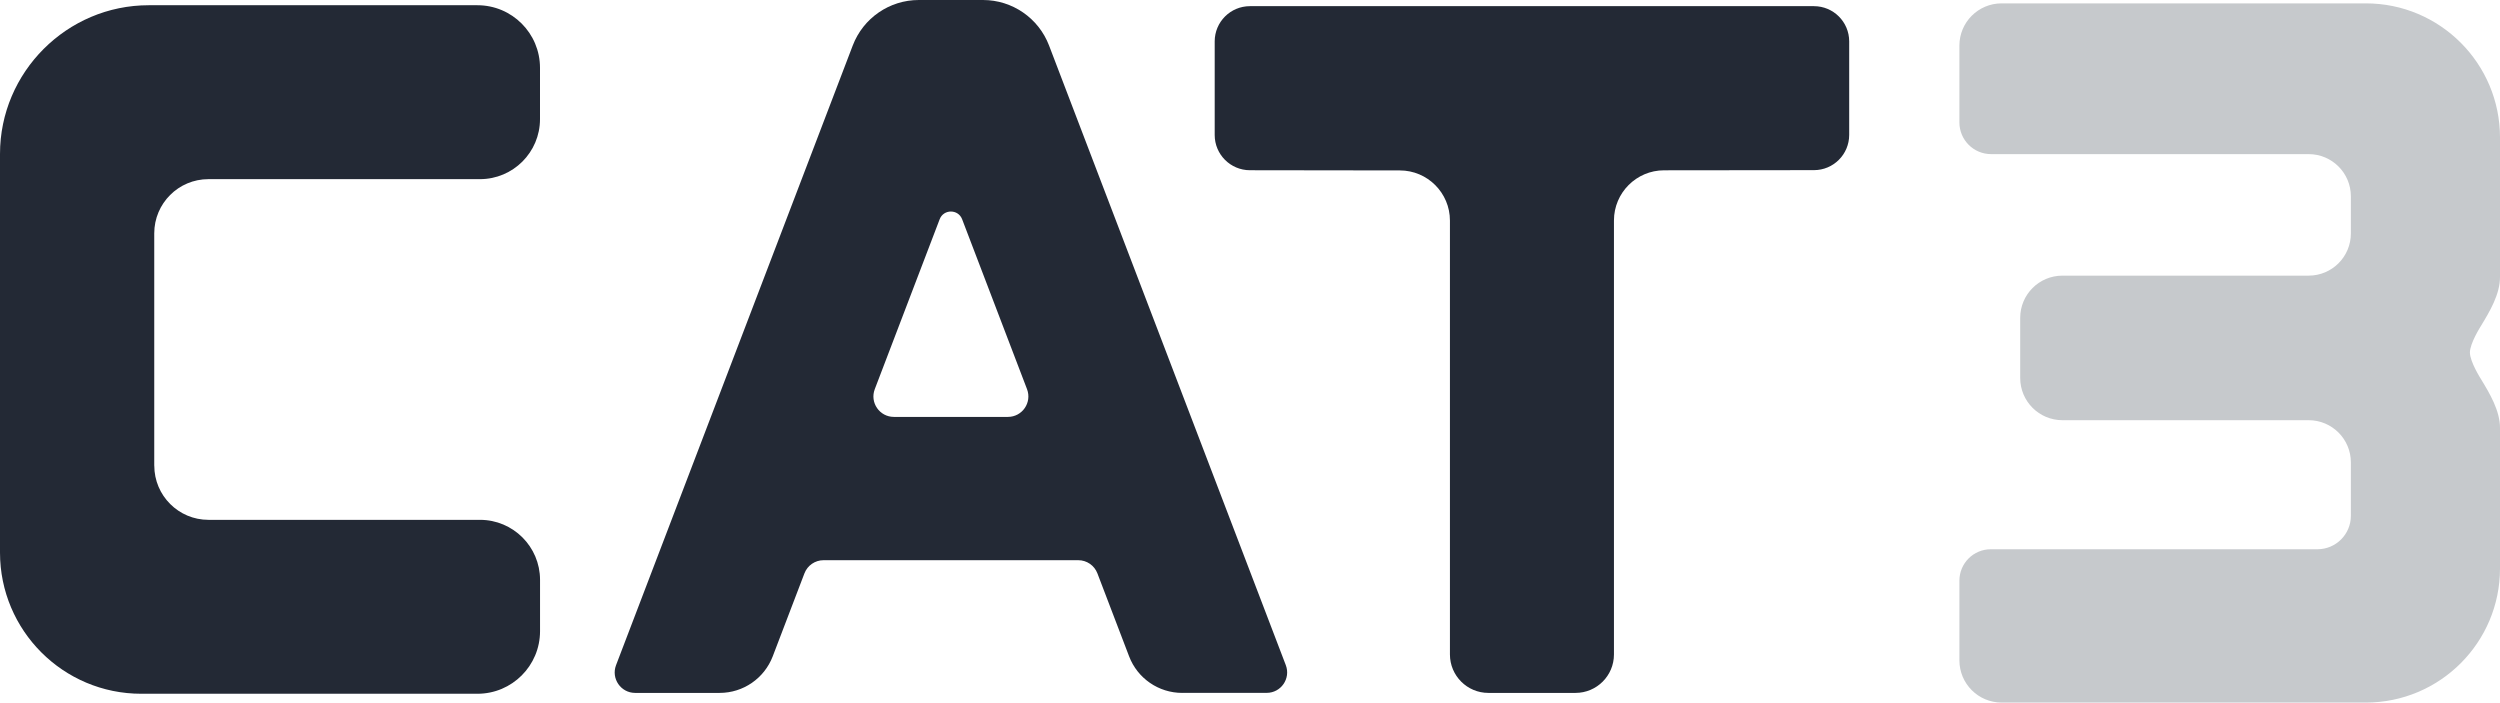
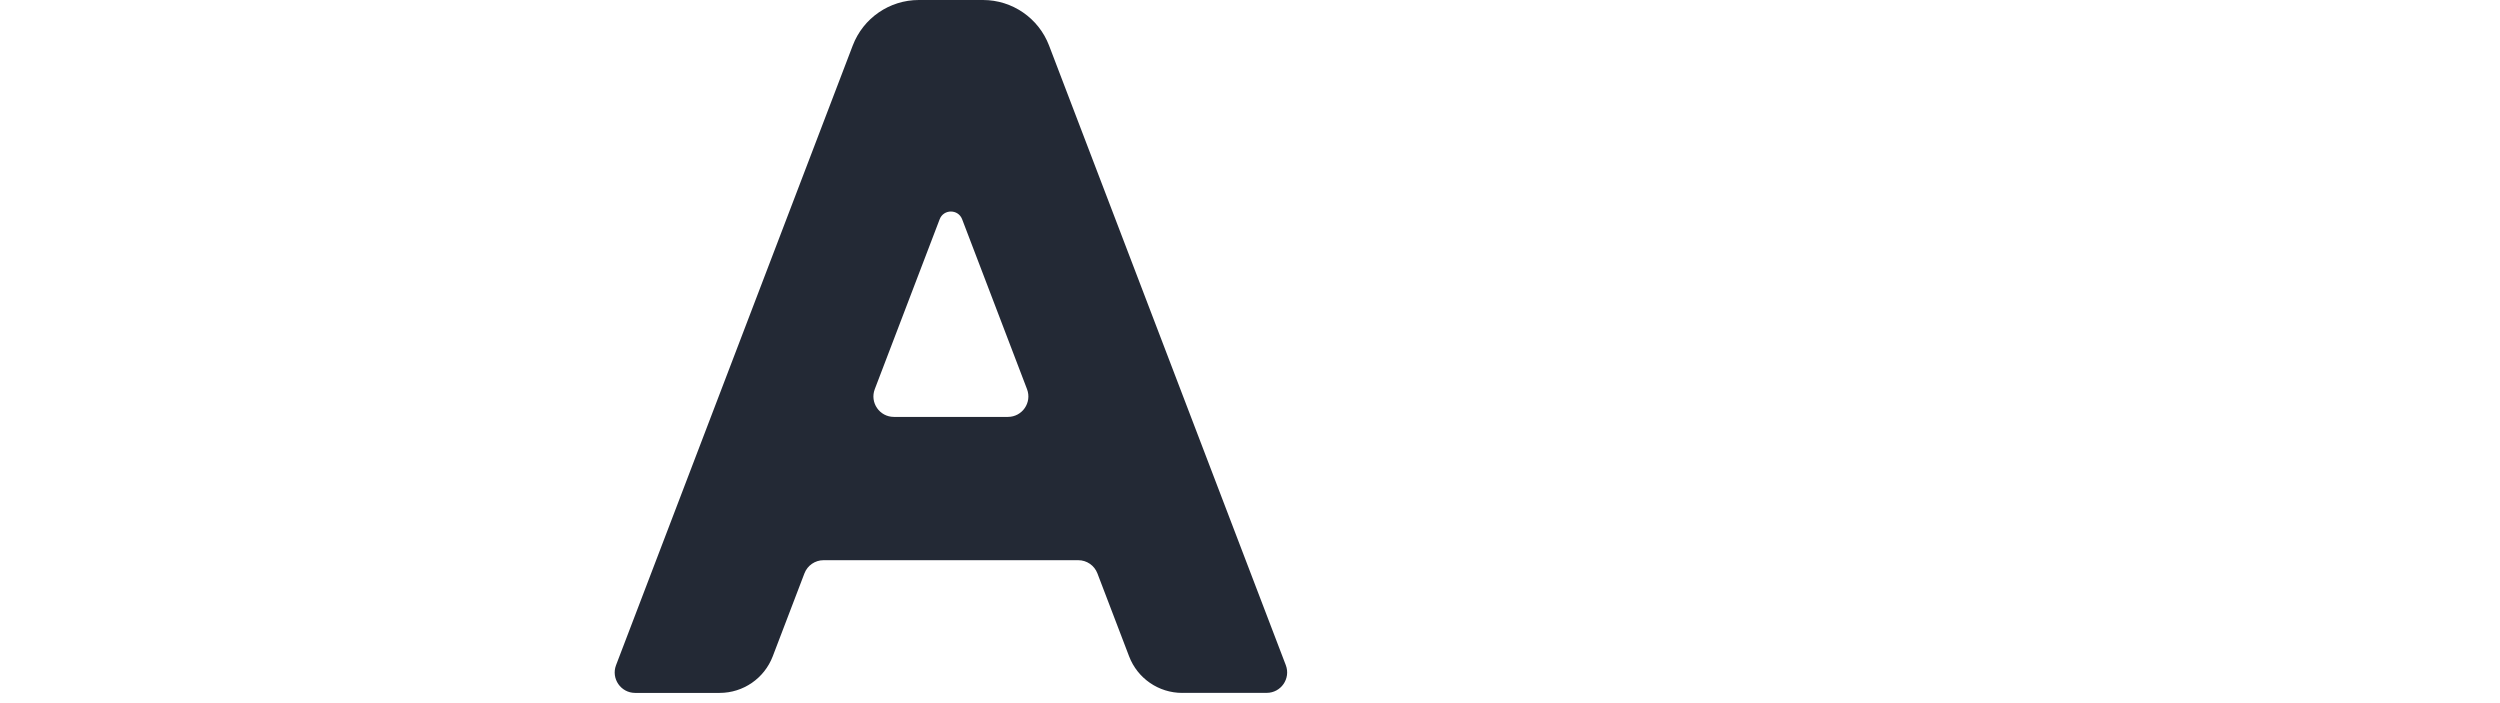
<svg xmlns="http://www.w3.org/2000/svg" id="_レイヤー_2" data-name="レイヤー_2" viewBox="0 0 61.639 17.324">
  <defs>
    <style>
      .cls-1 {
        fill: #232935;
      }

      .cls-2 {
        fill: #c6c9cc;
      }
    </style>
  </defs>
  <g id="_裏B" data-name="裏B">
    <g>
-       <path class="cls-1" d="M3.803,11.481v-5.728c0-.738.598-1.336,1.336-1.336h6.695c.817,0,1.48-.663,1.48-1.48v-1.265c0-.852-.691-1.543-1.543-1.543H3.667C1.65.129,0,1.779,0,3.796v9.827c0,1.923,1.559,3.482,3.482,3.482h8.29c.852,0,1.543-.691,1.543-1.543v-1.265c0-.817-.663-1.48-1.48-1.48h-6.695c-.738,0-1.336-.598-1.336-1.336Z" />
      <path class="cls-1" d="M29.148,17.083h2.083c.353,0,.597-.354.471-.684L25.865,1.122c-.258-.675-.906-1.122-1.629-1.122h-1.582c-.723,0-1.371.446-1.629,1.122l-5.836,15.278c-.126.33.118.684.471.684h2.083c.581,0,1.101-.358,1.309-.901l.782-2.047c.075-.195.262-.324.471-.324h6.281c.209,0,.396.129.471.324l.782,2.047c.207.543.728.901,1.309.901ZM21.568,9.595l1.6-4.189c.097-.254.457-.254.554,0l1.6,4.189c.126.33-.118.684-.471.684h-2.812c-.353,0-.597-.354-.471-.684Z" />
-       <path class="cls-1" d="M29.949,1.021v2.307c0,.479.388.868.867.869l3.698.005c.682,0,1.235.554,1.235,1.236v10.698c0,.523.424.948.948.948h2.148c.523,0,.948-.424.948-.948V5.436c0-.682.553-1.236,1.235-1.237l3.697-.004c.479,0,.868-.389.868-.869V1.021c0-.48-.389-.869-.869-.869h-13.906c-.48,0-.869.389-.869.869Z" />
-       <path class="cls-2" d="M60.897,8.692c0-.23.268-.649.268-.649.223-.366.474-.786.474-1.215v-3.436c0-1.827-1.481-3.309-3.309-3.309h-8.979c-.575,0-1.041.466-1.041,1.041v1.894c0,.432.35.782.782.782h7.829c.575,0,1.041.466,1.041,1.041v.914c0,.575-.466,1.041-1.041,1.041h-6.071c-.575,0-1.041.466-1.041,1.041v1.482c0,.575.466,1.041,1.041,1.041h6.071c.575,0,1.041.466,1.041,1.041v1.316c0,.456-.369.825-.825.825h-8.053c-.427,0-.774.346-.774.774v1.965c0,.575.466,1.041,1.041,1.041h8.979c1.827,0,3.309-1.481,3.309-3.309v-3.459c0-.428-.251-.849-.474-1.215,0,0-.268-.42-.268-.649Z" />
    </g>
  </g>
</svg>